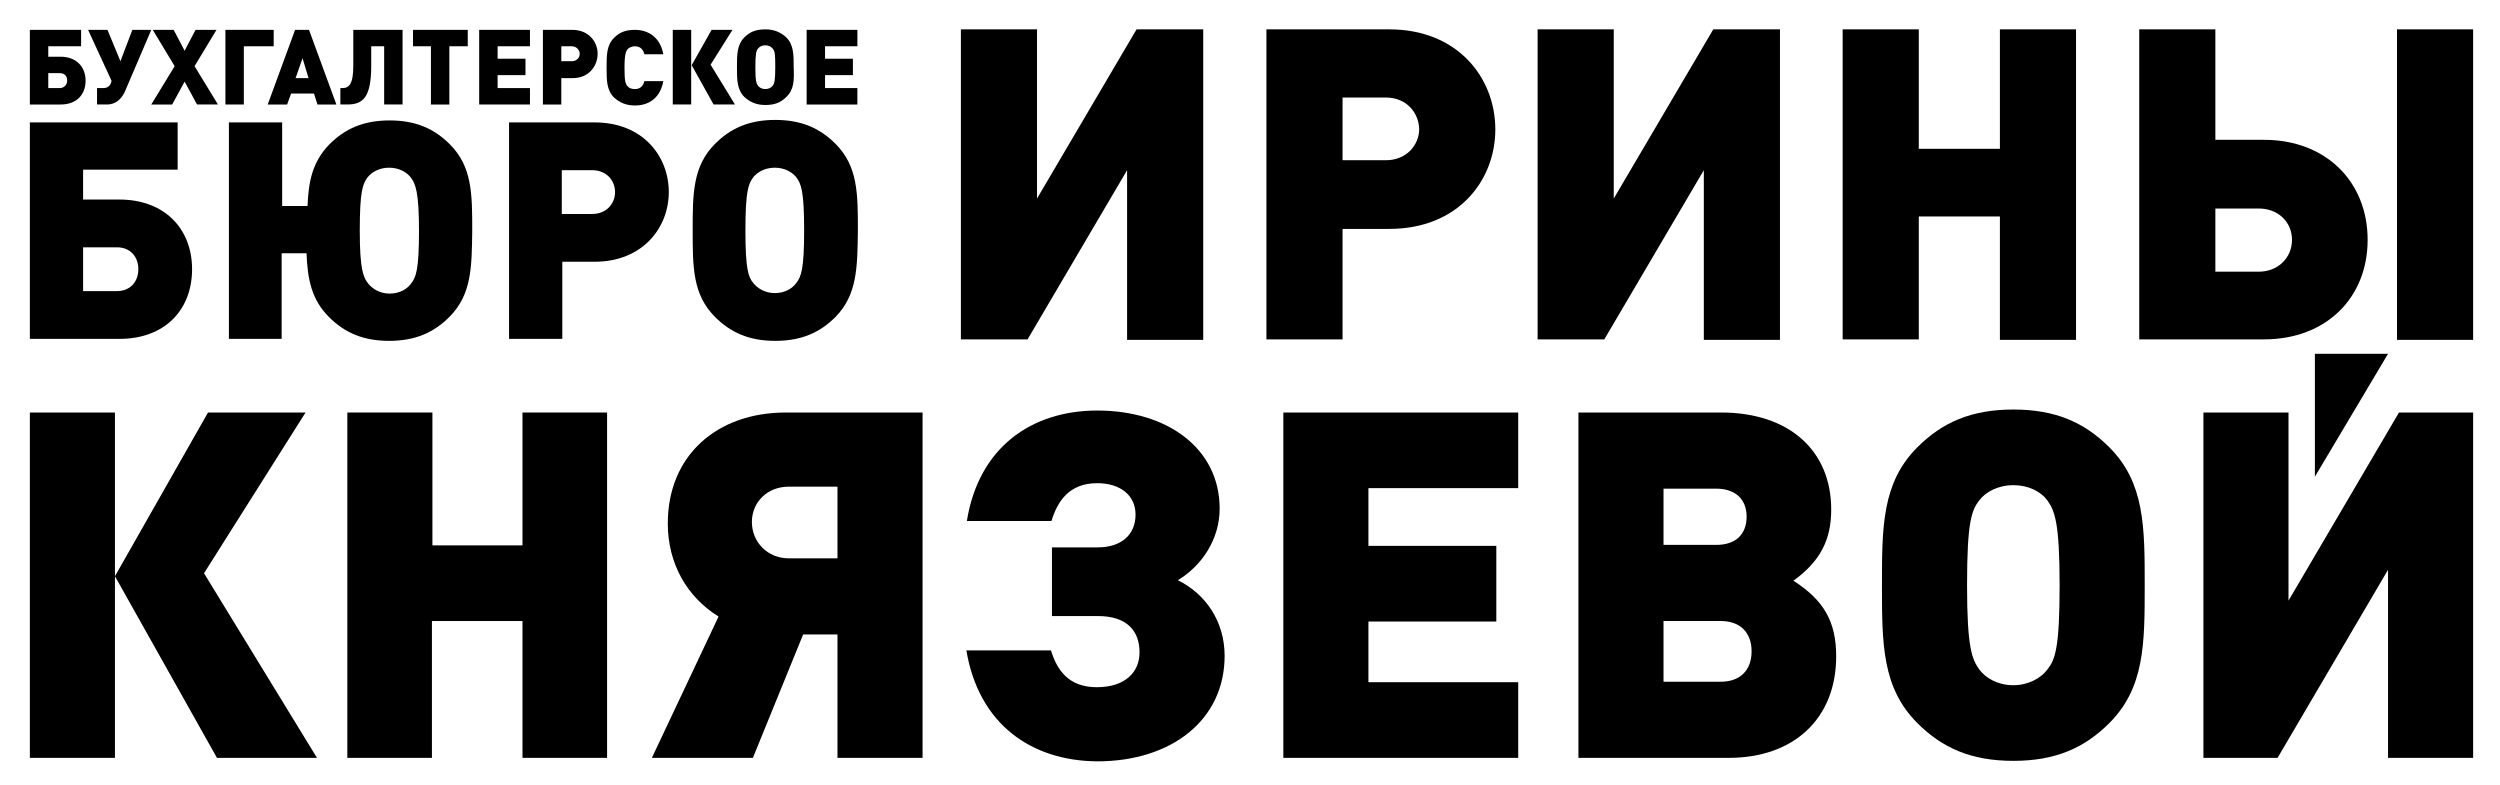
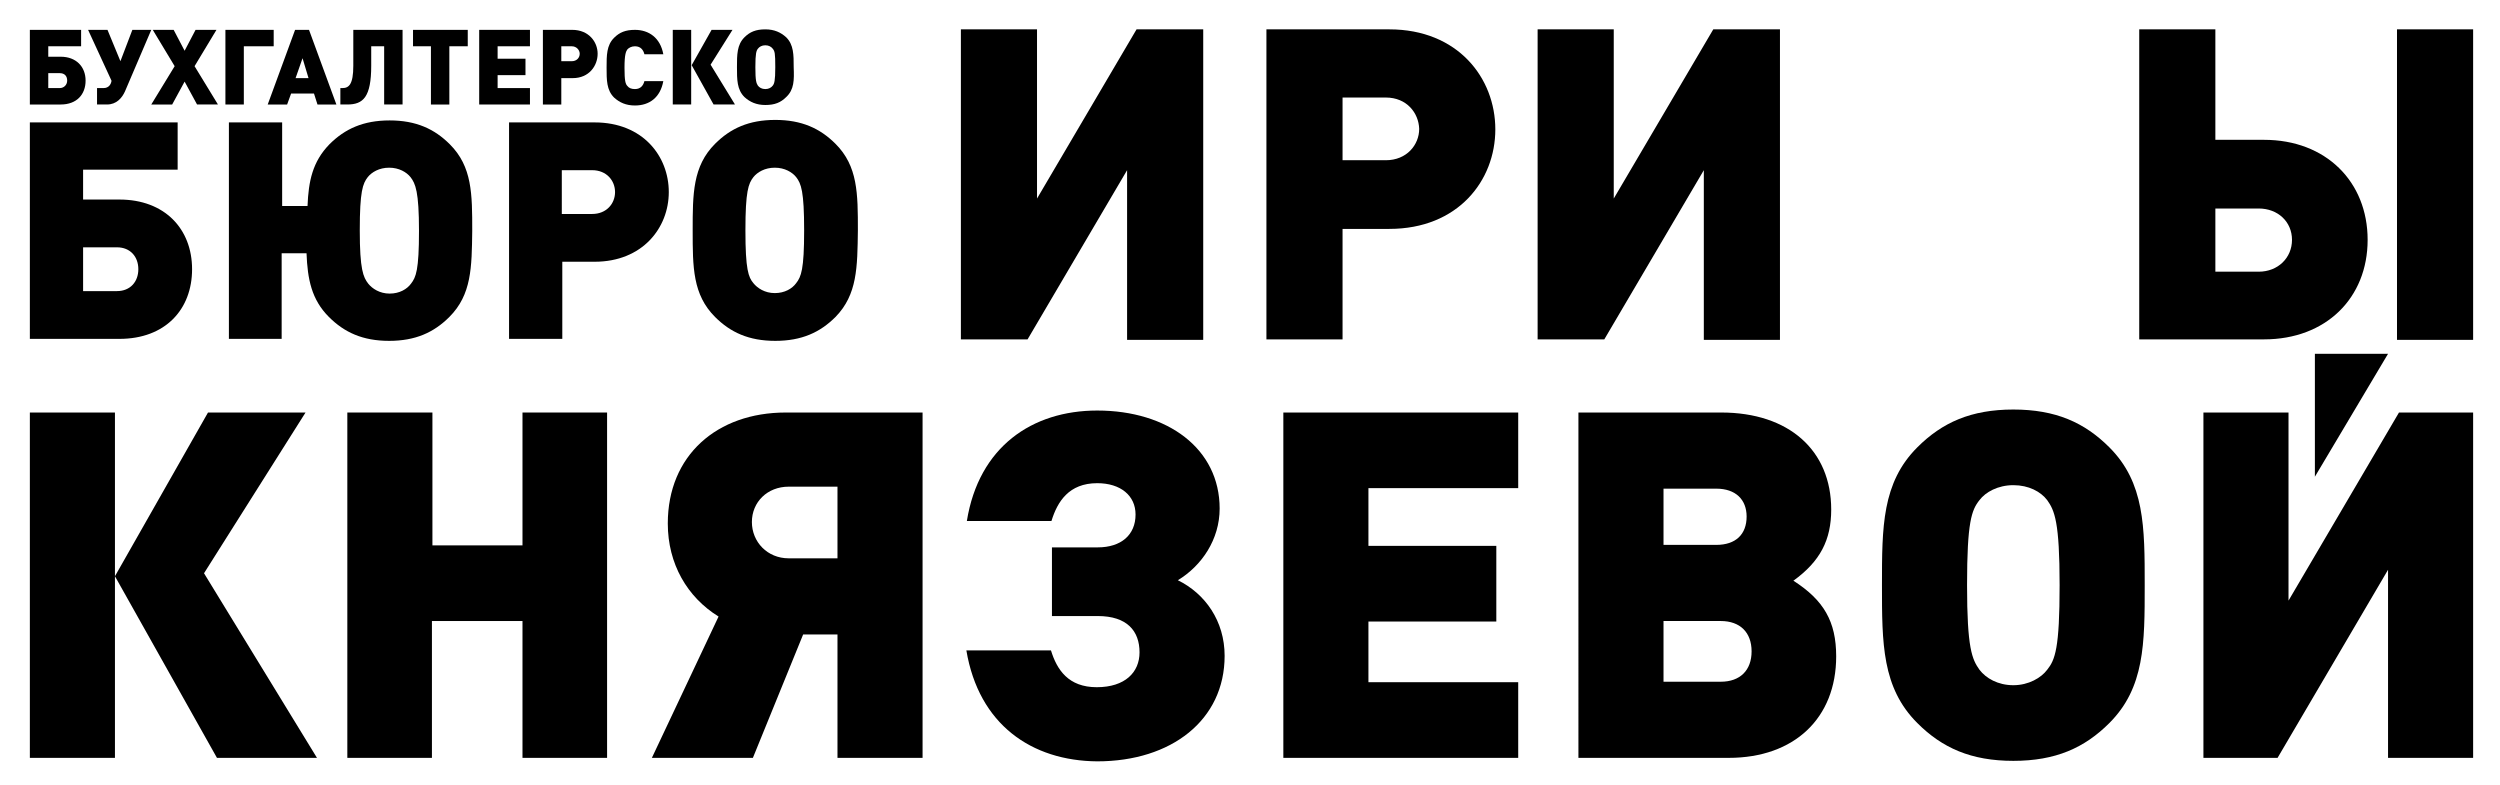
<svg xmlns="http://www.w3.org/2000/svg" id="Layer_1" x="0px" y="0px" viewBox="0 0 502.4 157.8" style="enable-background:new 0 0 502.4 157.8;" xml:space="preserve">
  <g>
    <g>
      <g>
        <path d="M12.2,21H6V6h10.3v3.3H9.7v2.1h2.5c3.1,0,5,2,5,4.8S15.4,21,12.2,21z M12,14.7H9.7v3H12c0.9,0,1.5-0.7,1.5-1.5 C13.5,15.3,13,14.7,12,14.7z" />
        <path d="M25.1,18.4c-0.6,1.3-1.7,2.6-3.6,2.6h-2v-3.3h1.3c1.1,0,1.5-0.8,1.6-1.4l0-0.1L17.7,6h3.9l2.6,6.3L26.6,6h3.8L25.1,18.4z " />
        <path d="M39.6,21l-2.5-4.6L34.6,21h-4.2l4.7-7.7L30.7,6h4.2l2.2,4.2L39.3,6h4.2l-4.4,7.3l4.7,7.7H39.6z" />
        <path d="M49,9.3V21h-3.7V6H55v3.3H49z" />
        <path d="M63.8,21l-0.7-2.2h-4.6L57.7,21h-3.9l5.5-15h2.8l5.5,15H63.8z M60.8,11.7l-1.4,4h2.6L60.8,11.7z" />
        <path d="M77.2,21V9.3h-2.6v3.9c0,6.3-1.6,7.8-4.8,7.8h-1.4v-3.3h0.4c1.3,0,2.2-0.7,2.2-4.5V6h9.9v15H77.2z" />
        <path d="M96.3,21V6h10.2v3.3H100v2.5h5.6v3.3H100v2.6h6.5V21H96.3z" />
        <path d="M90.3,9.3V21h-3.7V9.3H83V6H94v3.3H90.3z" />
        <path d="M115.1,15.7h-2.3V21h-3.7V6h5.9c3.3,0,5.1,2.4,5.1,4.8S118.4,15.7,115.1,15.7z M114.9,9.3h-2.1v3h2.1 c1,0,1.6-0.7,1.6-1.5C116.5,10.1,115.9,9.3,114.9,9.3z" />
        <path d="M127.6,21.2c-1.8,0-3.1-0.6-4.2-1.6c-1.5-1.5-1.5-3.5-1.5-6c0-2.5,0-4.5,1.5-6c1.1-1.1,2.3-1.6,4.2-1.6 c2.8,0,5.1,1.6,5.7,4.9h-3.8c-0.2-0.8-0.7-1.6-1.9-1.6c-0.7,0-1.2,0.3-1.5,0.6c-0.3,0.4-0.6,1-0.6,3.7s0.2,3.3,0.6,3.7 c0.3,0.4,0.8,0.6,1.5,0.6c1.2,0,1.7-0.8,1.9-1.6h3.8C132.7,19.6,130.5,21.2,127.6,21.2z" />
        <path d="M135.2,21V6h3.7v15H135.2z M143.4,21l-4.4-7.9L143,6h4.2l-4.4,7l4.9,8H143.4z" />
        <path d="M158,19.5c-1.1,1.1-2.3,1.6-4.2,1.6c-1.8,0-3.1-0.6-4.2-1.6c-1.5-1.5-1.5-3.5-1.5-6c0-2.5,0-4.5,1.5-6 c1.1-1.1,2.3-1.6,4.2-1.6c1.8,0,3.1,0.6,4.2,1.6c1.5,1.5,1.5,3.5,1.5,6C159.6,16.1,159.6,18,158,19.5z M155.3,9.8 c-0.3-0.4-0.8-0.7-1.5-0.7c-0.7,0-1.2,0.3-1.5,0.7c-0.3,0.4-0.5,0.9-0.5,3.7s0.2,3.2,0.5,3.7c0.3,0.4,0.8,0.7,1.5,0.7 c0.7,0,1.2-0.3,1.5-0.7c0.3-0.4,0.5-0.9,0.5-3.7S155.7,10.3,155.3,9.8z" />
-         <path d="M162.1,21V6h10.2v3.3h-6.5v2.5h5.6v3.3h-5.6v2.6h6.5V21H162.1z" />
      </g>
      <g>
        <path d="M24,68.1H6V24.6h29.7v9.5h-19v6H24c9.1,0,14.6,5.9,14.6,14S33.2,68.1,24,68.1z M23.5,49.7h-6.8v8.8h6.8 c2.7,0,4.3-1.9,4.3-4.4C27.8,51.6,26.2,49.7,23.5,49.7z" />
        <path d="M90.3,63.7c-3.1,3.1-6.8,4.8-12.1,4.8c-5.3,0-9-1.7-12.1-4.8c-3.5-3.5-4.3-7.6-4.5-12.8h-5v17.2H46V24.6h10.7v16.8h5.1 c0.2-5,1-8.9,4.4-12.4c3.1-3.1,6.8-4.8,12.1-4.8c5.3,0,9,1.7,12.1,4.8c4.5,4.5,4.5,10,4.5,17.4C94.8,53.7,94.8,59.2,90.3,63.7z M82.5,35.6c-0.8-1-2.3-1.9-4.3-1.9s-3.5,0.9-4.3,1.9c-1,1.3-1.6,2.8-1.6,10.7S73,55.7,74,57c0.8,1,2.3,2,4.3,2s3.5-0.9,4.3-2 c1-1.3,1.6-2.7,1.6-10.6S83.5,36.9,82.5,35.6z" />
        <path d="M119.5,52.6h-6.5v15.5h-10.7V24.6h17.2c9.7,0,14.9,6.8,14.9,14S129.1,52.6,119.5,52.6z M119,34.2h-6.1V43h6.1 c2.9,0,4.6-2.1,4.6-4.4C123.6,36.3,121.9,34.2,119,34.2z" />
        <path d="M167.9,63.7c-3.1,3.1-6.8,4.8-12.1,4.8c-5.3,0-9-1.7-12.1-4.8c-4.5-4.5-4.5-10-4.5-17.4c0-7.3,0-12.9,4.5-17.4 c3.1-3.1,6.8-4.8,12.1-4.8c5.3,0,9,1.7,12.1,4.8c4.5,4.5,4.5,10,4.5,17.4C172.3,53.7,172.3,59.2,167.9,63.7z M160,35.6 c-0.8-1-2.3-1.9-4.3-1.9s-3.5,0.9-4.3,1.9c-1,1.3-1.6,2.8-1.6,10.7s0.6,9.4,1.6,10.6c0.8,1,2.3,2,4.3,2s3.5-0.9,4.3-2 c1-1.3,1.6-2.7,1.6-10.6S161,36.9,160,35.6z" />
      </g>
      <g>
        <path d="M226.5,68.2v-34l-20,34h-13.4V5.9h15.3v34l20-34h13.4v62.4H226.5z" />
        <path d="M279.2,46h-9.4v22.2h-15.3V5.9h24.7c13.8,0,21.3,9.8,21.3,20.1S293,46,279.2,46z M278.5,19.6h-8.7v12.6h8.7 c4.2,0,6.7-3.1,6.7-6.3C285.1,22.7,282.7,19.6,278.5,19.6z" />
        <path d="M342.4,68.2v-34l-20,34H309V5.9h15.3v34l20-34h13.4v62.4H342.4z" />
-         <path d="M401.9,68.2V43.5h-16.3v24.7h-15.3V5.9h15.3v24h16.3v-24h15.3v62.4H401.9z" />
        <path d="M455,68.2h-25.1V5.9h15.3v22.2h9.8c12.4,0,20.8,8.4,20.8,20.1S467.4,68.2,455,68.2z M453.9,41.9h-8.7v12.7h8.7 c3.9,0,6.7-2.8,6.7-6.4S457.8,41.9,453.9,41.9z M481.7,68.2V5.9H497v62.4H481.7z" />
      </g>
      <g>
        <path d="M6,152.3V82.9h17.1v69.4H6z M43.6,152.3l-20.5-36.5l18.7-32.9h19.6L41,115.2l22.7,37.1H43.6z" />
        <path d="M105,152.3v-27.5H86.8v27.5H69.8V82.9h17.1v26.7H105V82.9H122v69.4H105z" />
        <path d="M151.3,152.3H131l13.4-28.4c-6.3-3.9-10.2-10.6-10.2-18.7c0-13.7,9.9-22.3,23.7-22.3h27.5v69.4h-17.1v-24.8h-6.9 L151.3,152.3z M168.3,97.8h-9.8c-4.3,0-7.4,3.1-7.4,7.1s3.1,7.3,7.4,7.3h9.8V97.8z" />
        <path d="M194.2,130.7h17c1.2,3.9,3.5,7.4,9.2,7.4c5.7,0,8.6-3,8.6-7c0-4.3-2.5-7.3-8.4-7.3h-9.2v-13.8h9.2c4.7,0,7.6-2.5,7.6-6.6 c0-3.8-3-6.3-7.7-6.3c-5.7,0-8,3.7-9.2,7.6h-17c2.4-14.9,13.1-22.2,26.2-22.2c14.2,0,24.6,7.7,24.6,19.7c0,6.2-3.6,11.5-8.4,14.4 c5.5,2.7,9.4,8.2,9.4,15.2c0,12.9-10.7,21.2-25.6,21.2C207.3,152.9,196.7,145.6,194.2,130.7z" />
        <path d="M257.9,152.3V82.9h47.2v15.2H275v11.6h25.7v15.2H275v12.2h30.1v15.2H257.9z" />
        <path d="M347.4,152.3h-30.2V82.9h28.7c13.6,0,22.1,7.6,22.1,19.5c0,6.1-2.2,10.4-7.6,14.3c6.1,3.9,8.6,8.2,8.6,15.2 C369,144.3,360.6,152.3,347.4,152.3z M344.9,98.2h-10.6v11.3h10.6c3.9,0,6.1-2.1,6.1-5.7C351,100.4,348.8,98.2,344.9,98.2z M345.8,124.8h-11.5V137h11.5c3.9,0,6.2-2.3,6.2-6.1C352,127.1,349.7,124.8,345.8,124.8z" />
        <path d="M423.9,145.3c-5,5-10.8,7.6-19.3,7.6s-14.3-2.6-19.3-7.6c-7.1-7.1-7.1-16-7.1-27.7c0-11.7,0-20.6,7.1-27.7 c5-5,10.8-7.6,19.3-7.6s14.3,2.6,19.3,7.6c7.1,7.1,7.1,16,7.1,27.7C431,129.3,431,138.2,423.9,145.3z M411.4,100.5 c-1.3-1.7-3.7-3-6.8-3s-5.6,1.4-6.8,3c-1.6,2-2.5,4.4-2.5,17.1s1,14.9,2.5,17c1.3,1.7,3.7,3.1,6.8,3.1s5.6-1.5,6.8-3.1 c1.6-2,2.5-4.3,2.5-17S412.9,102.6,411.4,100.5z" />
        <path d="M479.9,152.3v-37.8l-22.2,37.8h-14.9V82.9h17.1v37.8l22.2-37.8H497v69.4H479.9z M465.2,71.1v24.7l14.7-24.7H465.2z" />
      </g>
    </g>
  </g>
</svg>